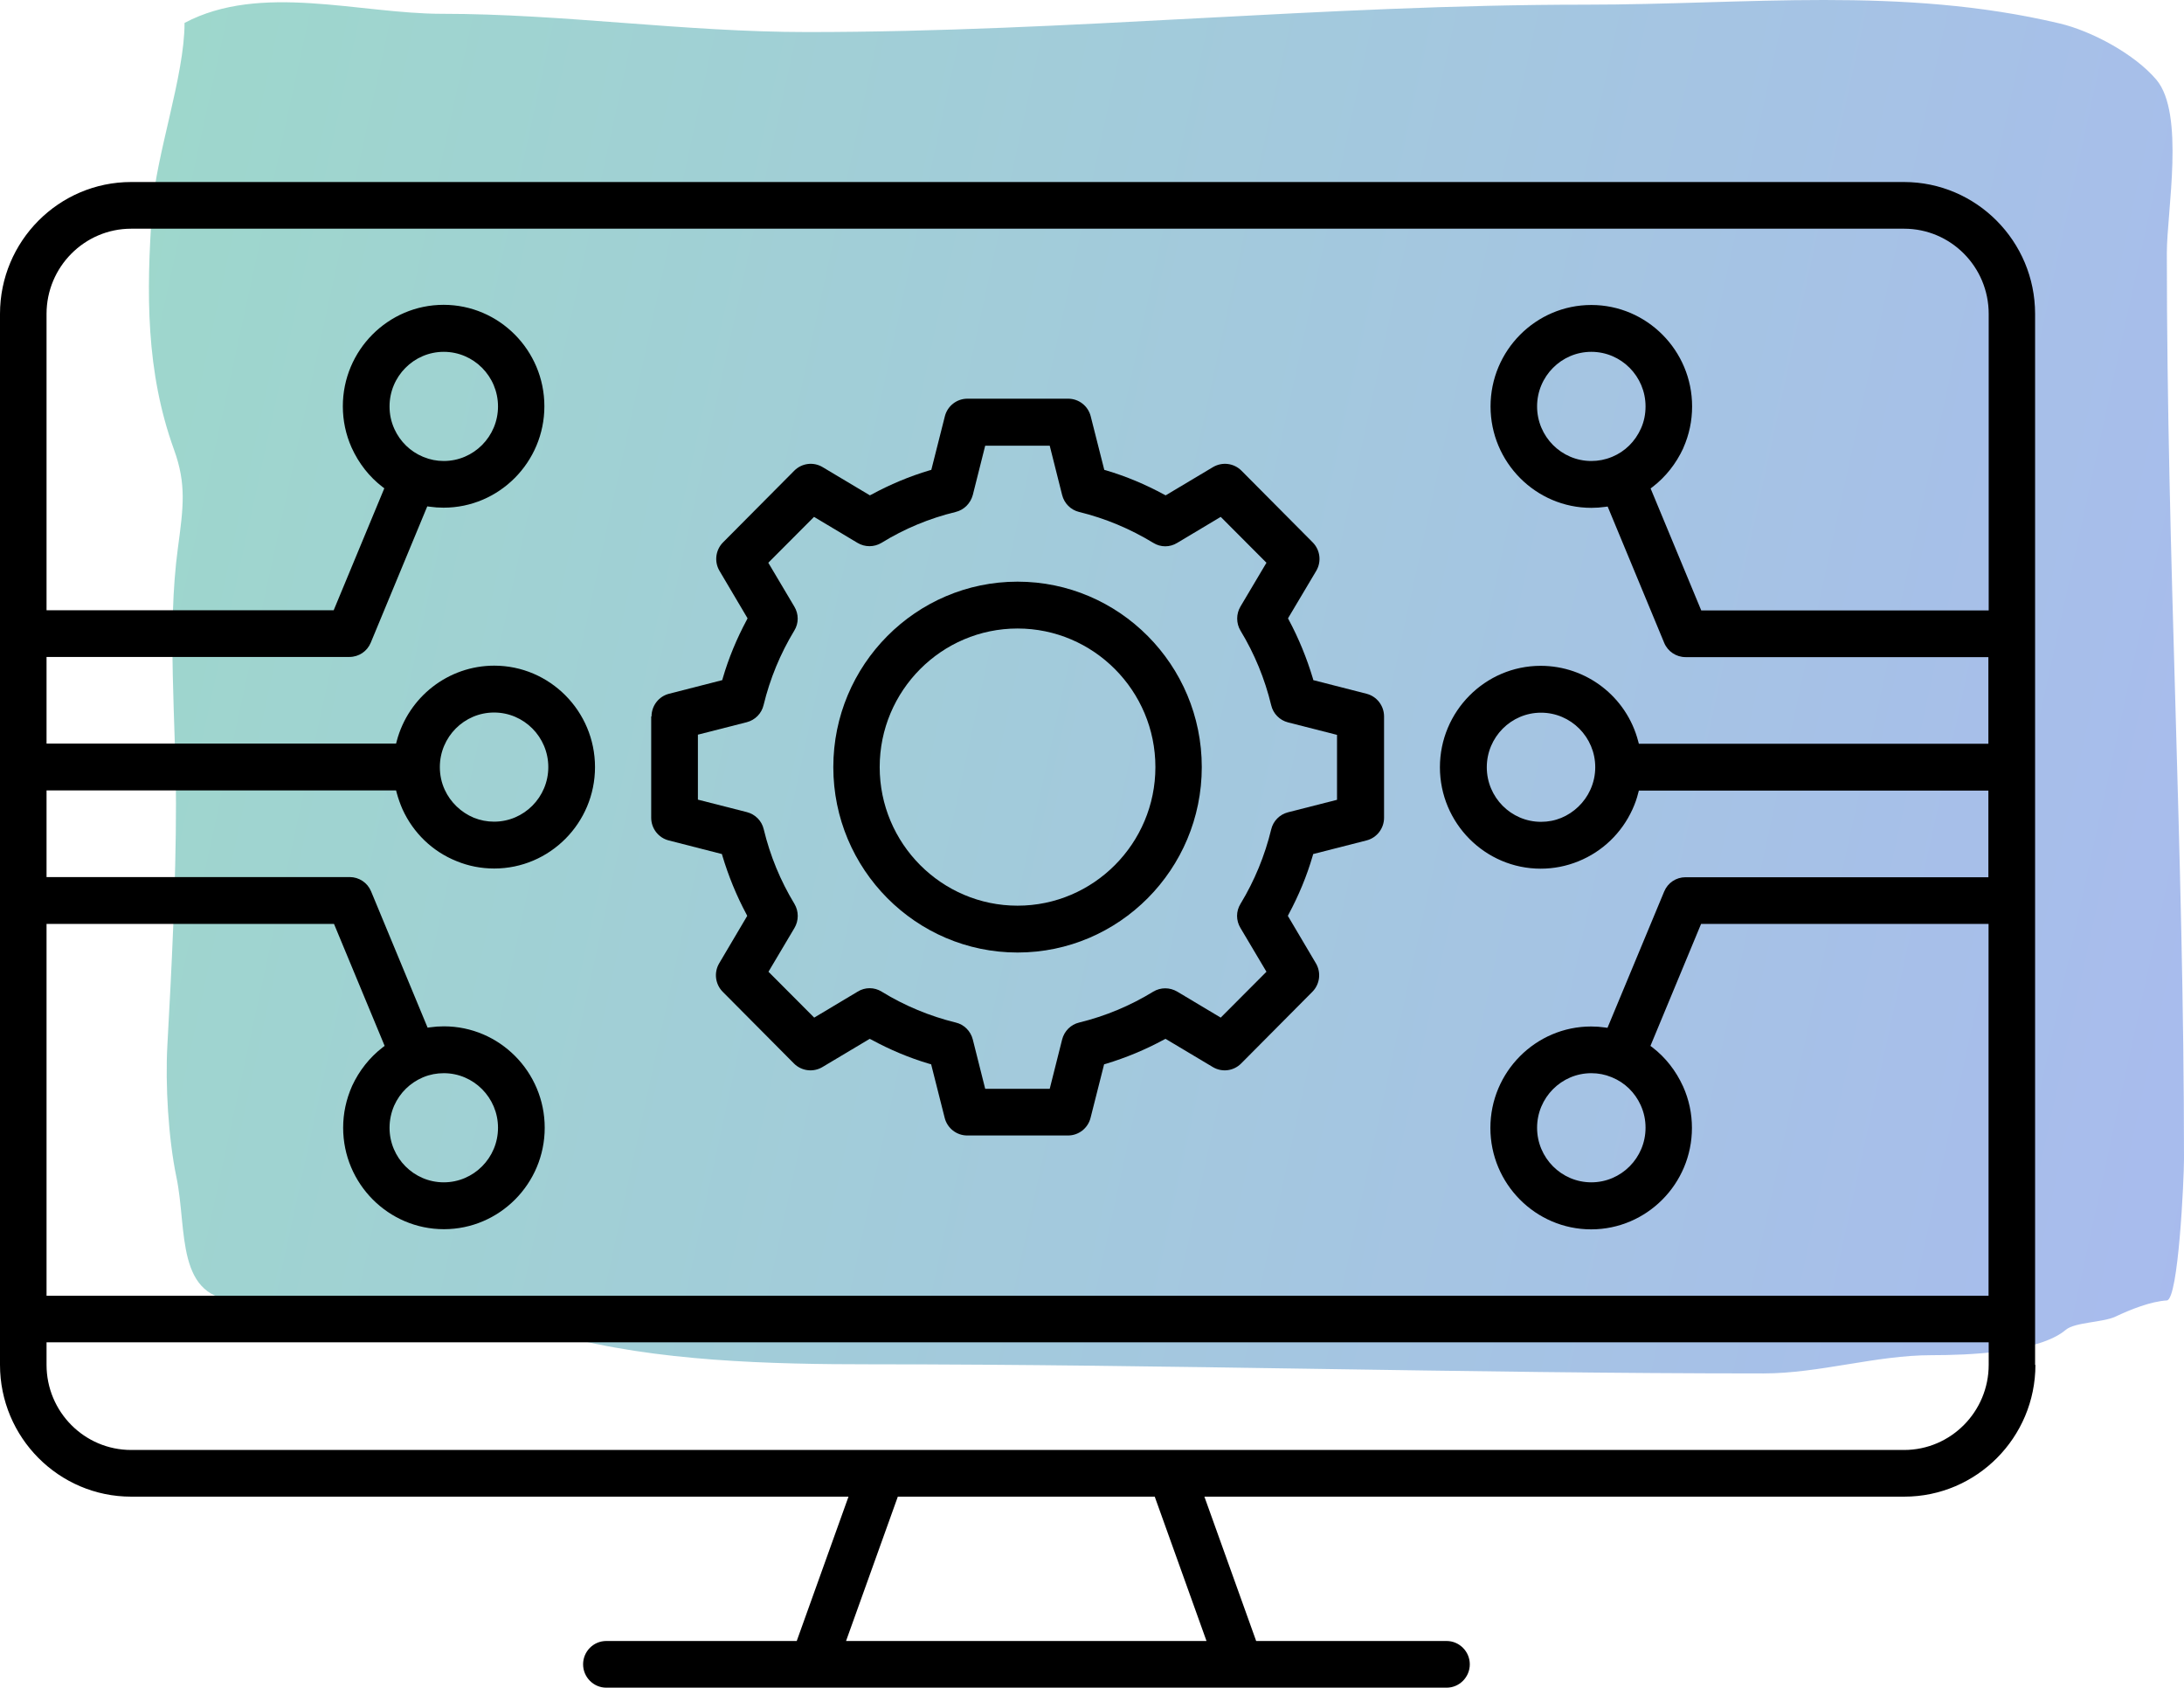
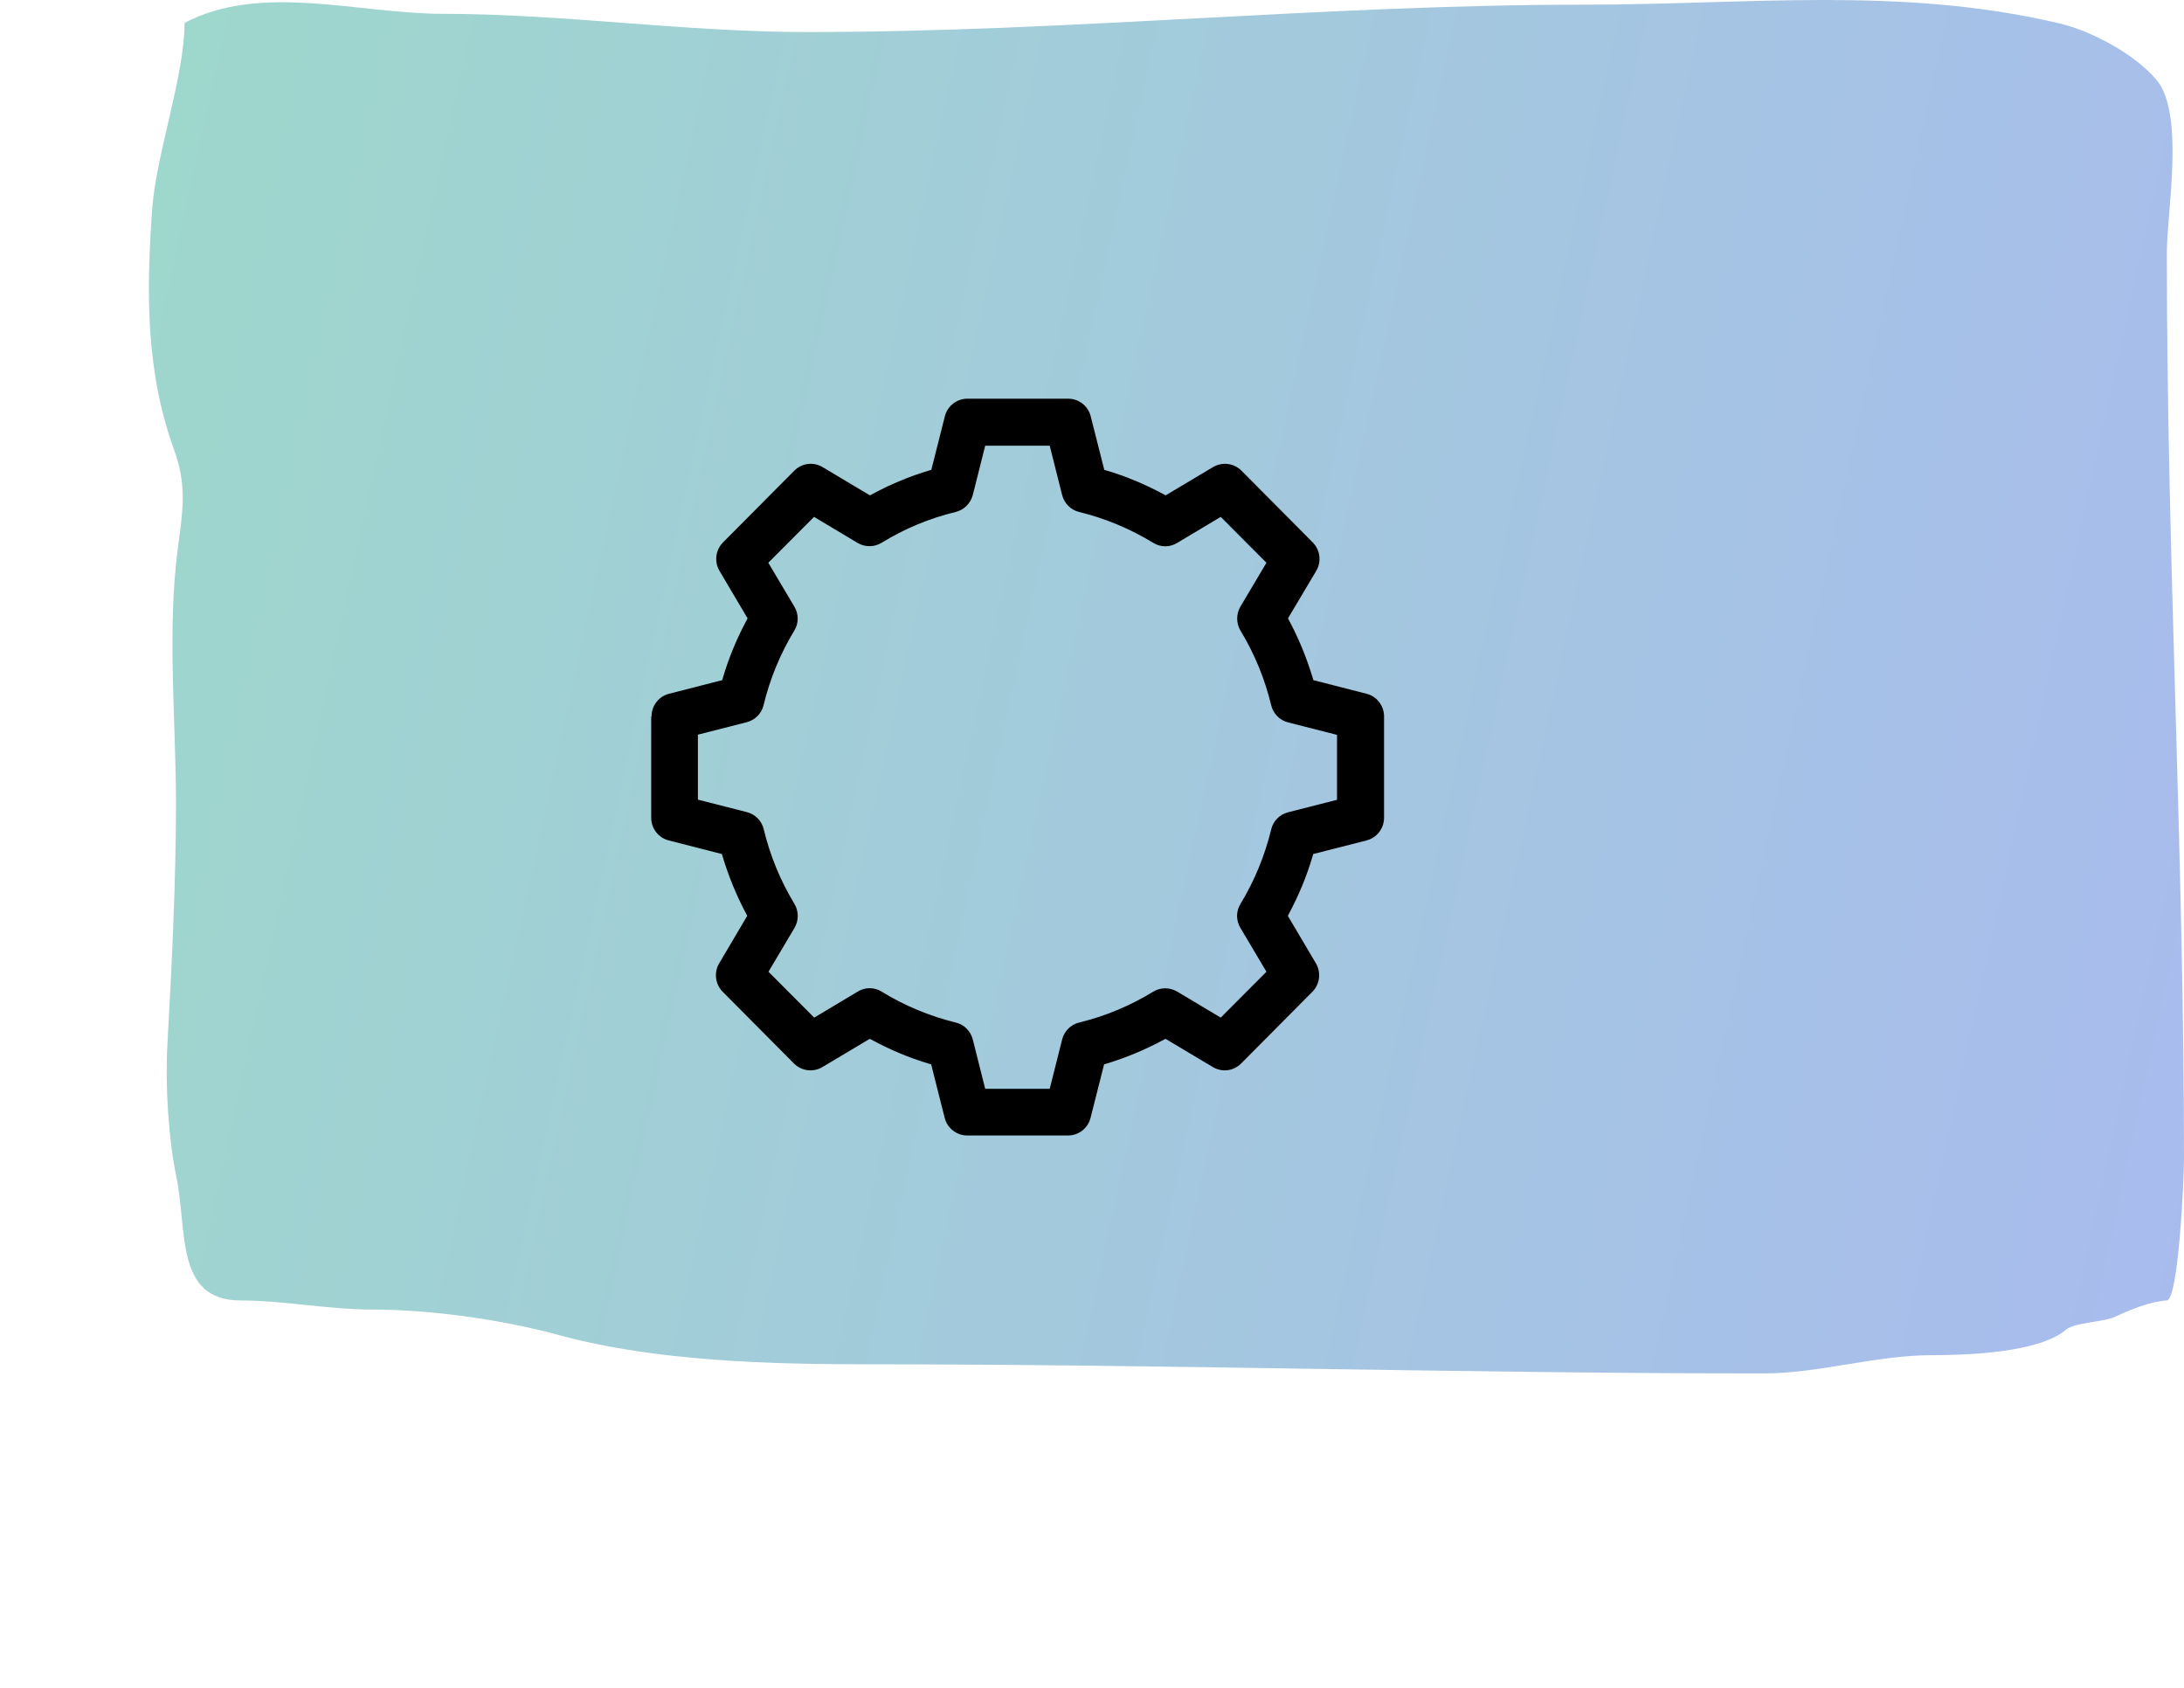
<svg xmlns="http://www.w3.org/2000/svg" width="132" height="102" viewBox="0 0 132 102" fill="none">
  <path d="M9.195 12.659C9.428 9.345 11.154 4.594 11.154 1.385C15.744 -1.055 21.718 0.834 26.714 0.834C34.026 0.834 41.351 1.937 48.785 1.937C64.591 1.937 79.998 0.282 95.81 0.282C105.647 0.282 114.898 -0.848 124.48 1.416C126.422 1.875 129.019 3.269 130.329 4.816C132.065 6.868 130.963 12.785 130.963 15.294C130.963 33.616 132 51.681 132 70.041C132 71.234 131.664 78.544 130.963 78.588C129.989 78.649 128.784 79.128 127.851 79.569C127.104 79.921 125.403 79.899 124.854 80.365C123.222 81.754 118.858 81.897 116.729 81.897C113.393 81.897 109.951 83 106.586 83C88.623 83 70.494 82.448 52.646 82.448C46.595 82.448 39.645 82.285 33.744 80.672C30.401 79.758 26.031 79.14 22.564 79.14C19.843 79.14 17.105 78.588 14.525 78.588C10.562 78.588 11.329 74.322 10.664 71.144C10.175 68.8 9.984 65.545 10.117 63.148C10.367 58.628 10.636 53.402 10.636 48.565C10.636 43.582 10.086 38.071 10.751 33.124L10.755 33.097C11.084 30.648 11.271 29.255 10.52 27.181C8.811 22.456 8.839 17.723 9.195 12.659Z" fill="url(#paint0_linear_245_681)" fill-opacity="0.5" />
  <g clip-path="url(#clip0_245_681)">
    <path d="M39.358 43.297V49.417C39.358 50.062 39.792 50.629 40.414 50.788L43.632 51.612L43.662 51.721C44.027 52.934 44.511 54.126 45.113 55.248L45.162 55.348L43.465 58.219C43.139 58.775 43.228 59.48 43.682 59.937L47.986 64.269C48.44 64.726 49.151 64.815 49.703 64.487L52.566 62.779L52.665 62.828C53.78 63.434 54.955 63.931 56.169 64.289L56.278 64.318L57.097 67.557C57.255 68.183 57.818 68.62 58.459 68.62H64.55C65.192 68.62 65.754 68.183 65.912 67.557L66.732 64.318L66.84 64.289C68.055 63.921 69.229 63.434 70.345 62.828L70.444 62.779L73.306 64.487C73.859 64.815 74.56 64.726 75.014 64.269L79.318 59.937C79.772 59.48 79.861 58.775 79.535 58.219L77.837 55.348L77.887 55.248C78.489 54.126 78.983 52.943 79.338 51.721L79.368 51.612L82.596 50.788C83.217 50.629 83.652 50.062 83.652 49.417V43.297C83.652 42.651 83.217 42.085 82.596 41.926L79.377 41.102L79.348 40.992C78.983 39.78 78.499 38.588 77.897 37.465L77.847 37.366L79.555 34.495C79.881 33.939 79.792 33.233 79.338 32.776L75.034 28.445C74.58 27.988 73.879 27.898 73.316 28.226L70.453 29.935L70.355 29.885C69.239 29.279 68.064 28.783 66.85 28.425L66.742 28.395L65.922 25.157C65.764 24.531 65.202 24.094 64.56 24.094H58.469C57.828 24.094 57.265 24.531 57.107 25.157L56.288 28.395L56.179 28.425C54.975 28.783 53.79 29.279 52.675 29.885L52.576 29.935L49.713 28.226C49.16 27.898 48.459 27.988 48.005 28.445L43.701 32.776C43.247 33.233 43.158 33.939 43.484 34.495L45.182 37.366L45.133 37.465C44.531 38.588 44.037 39.77 43.682 40.992L43.652 41.102L40.434 41.926C39.812 42.085 39.378 42.651 39.378 43.297H39.358ZM42.171 44.4L45.133 43.645C45.636 43.516 46.031 43.118 46.15 42.611C46.535 41.022 47.157 39.512 48.005 38.111C48.282 37.664 48.282 37.108 48.005 36.651L46.436 34.008L49.2 31.236L51.826 32.806C52.27 33.074 52.833 33.074 53.277 32.806C54.659 31.952 56.169 31.326 57.759 30.939C58.262 30.819 58.657 30.422 58.795 29.915L59.545 26.935H63.445L64.195 29.915C64.323 30.422 64.718 30.819 65.222 30.939C66.801 31.326 68.301 31.952 69.703 32.806C70.147 33.084 70.71 33.084 71.154 32.806L73.78 31.236L76.544 34.008L74.975 36.651C74.708 37.098 74.708 37.664 74.975 38.111C75.824 39.512 76.445 41.022 76.831 42.621C76.949 43.128 77.344 43.526 77.847 43.655L80.809 44.41V48.334L77.847 49.089C77.344 49.218 76.949 49.615 76.831 50.122C76.445 51.712 75.824 53.222 74.975 54.622C74.698 55.069 74.698 55.626 74.975 56.083L76.544 58.725L73.78 61.497L71.154 59.927C70.7 59.659 70.147 59.659 69.703 59.927C68.311 60.782 66.801 61.408 65.222 61.795C64.718 61.914 64.323 62.312 64.195 62.818L63.445 65.799H59.545L58.795 62.818C58.667 62.312 58.272 61.914 57.768 61.795C56.189 61.408 54.679 60.782 53.287 59.927C52.843 59.649 52.28 59.649 51.836 59.927L49.21 61.497L46.446 58.725L48.015 56.083C48.282 55.636 48.282 55.069 48.015 54.622C47.166 53.222 46.544 51.712 46.159 50.112C46.041 49.605 45.646 49.208 45.143 49.079L42.181 48.324V44.4H42.171Z" fill="black" />
-     <path d="M61.5 57.563C67.64 57.563 72.635 52.536 72.635 46.357C72.635 40.178 67.64 35.151 61.5 35.151C55.36 35.151 50.365 40.178 50.365 46.357C50.365 52.536 55.36 57.563 61.5 57.563ZM61.5 37.982C66.09 37.982 69.832 41.737 69.832 46.357C69.832 50.976 66.09 54.732 61.5 54.732C56.91 54.732 53.168 50.976 53.168 46.357C53.168 41.737 56.91 37.982 61.5 37.982Z" fill="black" />
-     <path d="M123 82.489V18.968C123 14.576 119.446 11 115.073 11H7.927C3.554 11 0 14.576 0 18.968V82.479C0 86.87 3.554 90.446 7.927 90.446H51.283L48.154 99.169H36.643C35.864 99.169 35.242 99.805 35.242 100.579C35.242 101.354 35.873 101.99 36.643 101.99H87.433C88.203 101.99 88.834 101.354 88.834 100.579C88.834 99.805 88.203 99.169 87.433 99.169H75.922L72.793 90.446H115.093C119.466 90.446 123.02 86.87 123.02 82.479L123 82.489ZM2.813 55.834H20.187L23.248 63.206L23.129 63.295C22.339 63.901 21.708 64.706 21.283 65.62C20.918 66.444 20.74 67.289 20.74 68.153C20.74 71.531 23.475 74.283 26.831 74.283C30.187 74.283 32.922 71.531 32.922 68.153C32.922 64.775 30.187 62.024 26.831 62.024C26.545 62.024 26.268 62.043 25.992 62.083L25.844 62.103L22.428 53.867C22.211 53.341 21.698 53.003 21.135 53.003H2.813V47.768H23.939L23.978 47.917C24.067 48.244 24.185 48.582 24.324 48.9C24.975 50.331 26.13 51.453 27.591 52.039C28.312 52.337 29.082 52.486 29.871 52.486C33.228 52.486 35.962 49.735 35.962 46.357C35.962 42.979 33.228 40.227 29.871 40.227C27.107 40.227 24.689 42.105 23.978 44.787L23.939 44.936H2.813V39.701H21.115C21.688 39.701 22.191 39.363 22.409 38.837L25.824 30.601L25.972 30.621C26.239 30.66 26.525 30.68 26.811 30.68C30.168 30.68 32.902 27.928 32.902 24.551C32.902 21.173 30.168 18.421 26.811 18.421C23.455 18.421 20.721 21.173 20.721 24.551C20.721 25.415 20.898 26.259 21.253 27.054C21.688 28.008 22.32 28.813 23.109 29.419L23.228 29.508L20.168 36.879H2.813V18.968C2.813 16.136 5.104 13.821 7.927 13.821H115.083C117.906 13.821 120.196 16.126 120.196 18.968V36.889H102.822L99.762 29.518L99.881 29.428C100.67 28.823 101.302 28.018 101.727 27.104L101.746 27.054C102.092 26.269 102.27 25.435 102.27 24.561C102.27 21.183 99.535 18.431 96.179 18.431C92.823 18.431 90.088 21.183 90.088 24.561C90.088 27.938 92.823 30.69 96.179 30.69C96.465 30.69 96.742 30.67 97.018 30.631L97.166 30.611L100.582 38.846C100.799 39.373 101.312 39.711 101.875 39.711H120.177V44.946H99.052L99.012 44.797C98.311 42.105 95.883 40.237 93.119 40.237C89.762 40.237 87.028 42.989 87.028 46.367C87.028 49.745 89.762 52.496 93.119 52.496C93.899 52.496 94.668 52.347 95.399 52.049C96.85 51.463 98.015 50.341 98.666 48.91C98.815 48.582 98.933 48.254 99.012 47.926L99.052 47.778H120.177V53.013H101.875C101.302 53.013 100.799 53.351 100.582 53.877L97.156 62.113L97.008 62.093C96.732 62.053 96.455 62.033 96.169 62.033C92.813 62.033 90.078 64.785 90.078 68.163C90.078 71.541 92.813 74.293 96.169 74.293C99.525 74.293 102.26 71.541 102.26 68.163C102.26 67.299 102.082 66.454 101.727 65.66C101.292 64.706 100.661 63.901 99.871 63.295L99.752 63.206L102.813 55.834H120.187V78.306H2.813V55.834ZM23.544 68.153C23.544 67.686 23.642 67.239 23.82 66.822C24.175 66.027 24.788 65.441 25.548 65.113L25.597 65.093C25.982 64.934 26.397 64.855 26.821 64.855C28.628 64.855 30.099 66.335 30.099 68.153C30.099 69.971 28.628 71.451 26.821 71.451C25.015 71.451 23.544 69.971 23.544 68.153ZM26.584 46.357C26.584 44.539 28.055 43.059 29.862 43.059C31.668 43.059 33.139 44.539 33.139 46.357C33.139 48.175 31.668 49.655 29.862 49.655C29.437 49.655 29.032 49.576 28.637 49.417C27.867 49.099 27.226 48.483 26.88 47.728C26.683 47.301 26.584 46.834 26.584 46.357ZM23.544 24.561C23.544 22.743 25.015 21.262 26.821 21.262C28.628 21.262 30.099 22.743 30.099 24.561C30.099 26.379 28.628 27.859 26.821 27.859C26.397 27.859 25.992 27.779 25.607 27.62L25.558 27.601C24.797 27.283 24.185 26.687 23.84 25.932C23.633 25.475 23.544 25.027 23.544 24.561ZM99.456 24.561C99.456 25.027 99.367 25.475 99.18 25.892C98.825 26.687 98.212 27.283 97.452 27.601L97.403 27.62C97.018 27.779 96.603 27.859 96.179 27.859C94.372 27.859 92.901 26.379 92.901 24.561C92.901 22.743 94.372 21.262 96.179 21.262C97.985 21.262 99.456 22.743 99.456 24.561ZM96.416 46.357C96.416 46.834 96.317 47.291 96.12 47.728C95.774 48.493 95.132 49.109 94.362 49.427C93.978 49.586 93.563 49.665 93.138 49.665C91.332 49.665 89.861 48.185 89.861 46.367C89.861 44.549 91.332 43.069 93.138 43.069C94.945 43.069 96.416 44.549 96.416 46.367V46.357ZM99.456 68.153C99.456 69.971 97.985 71.451 96.179 71.451C94.372 71.451 92.901 69.971 92.901 68.153C92.901 66.335 94.372 64.855 96.179 64.855C96.603 64.855 97.008 64.934 97.393 65.093L97.442 65.113C98.212 65.431 98.815 66.027 99.16 66.782C99.367 67.239 99.456 67.686 99.456 68.153ZM72.921 99.169H51.135L54.264 90.446H69.792L72.921 99.169ZM7.927 87.625C5.104 87.625 2.813 85.32 2.813 82.479V81.118H120.196V82.479C120.196 85.31 117.906 87.625 115.083 87.625H7.927Z" fill="black" />
  </g>
  <defs>
    <linearGradient id="paint0_linear_245_681" x1="9" y1="0" x2="188.499" y2="39.124" gradientUnits="userSpaceOnUse">
      <stop stop-color="#3DB199" />
      <stop offset="1" stop-color="#5A65F5" />
    </linearGradient>
    <clipPath id="clip0_245_681">
      <rect width="123" height="91" fill="white" transform="translate(0 11)" />
    </clipPath>
  </defs>
</svg>